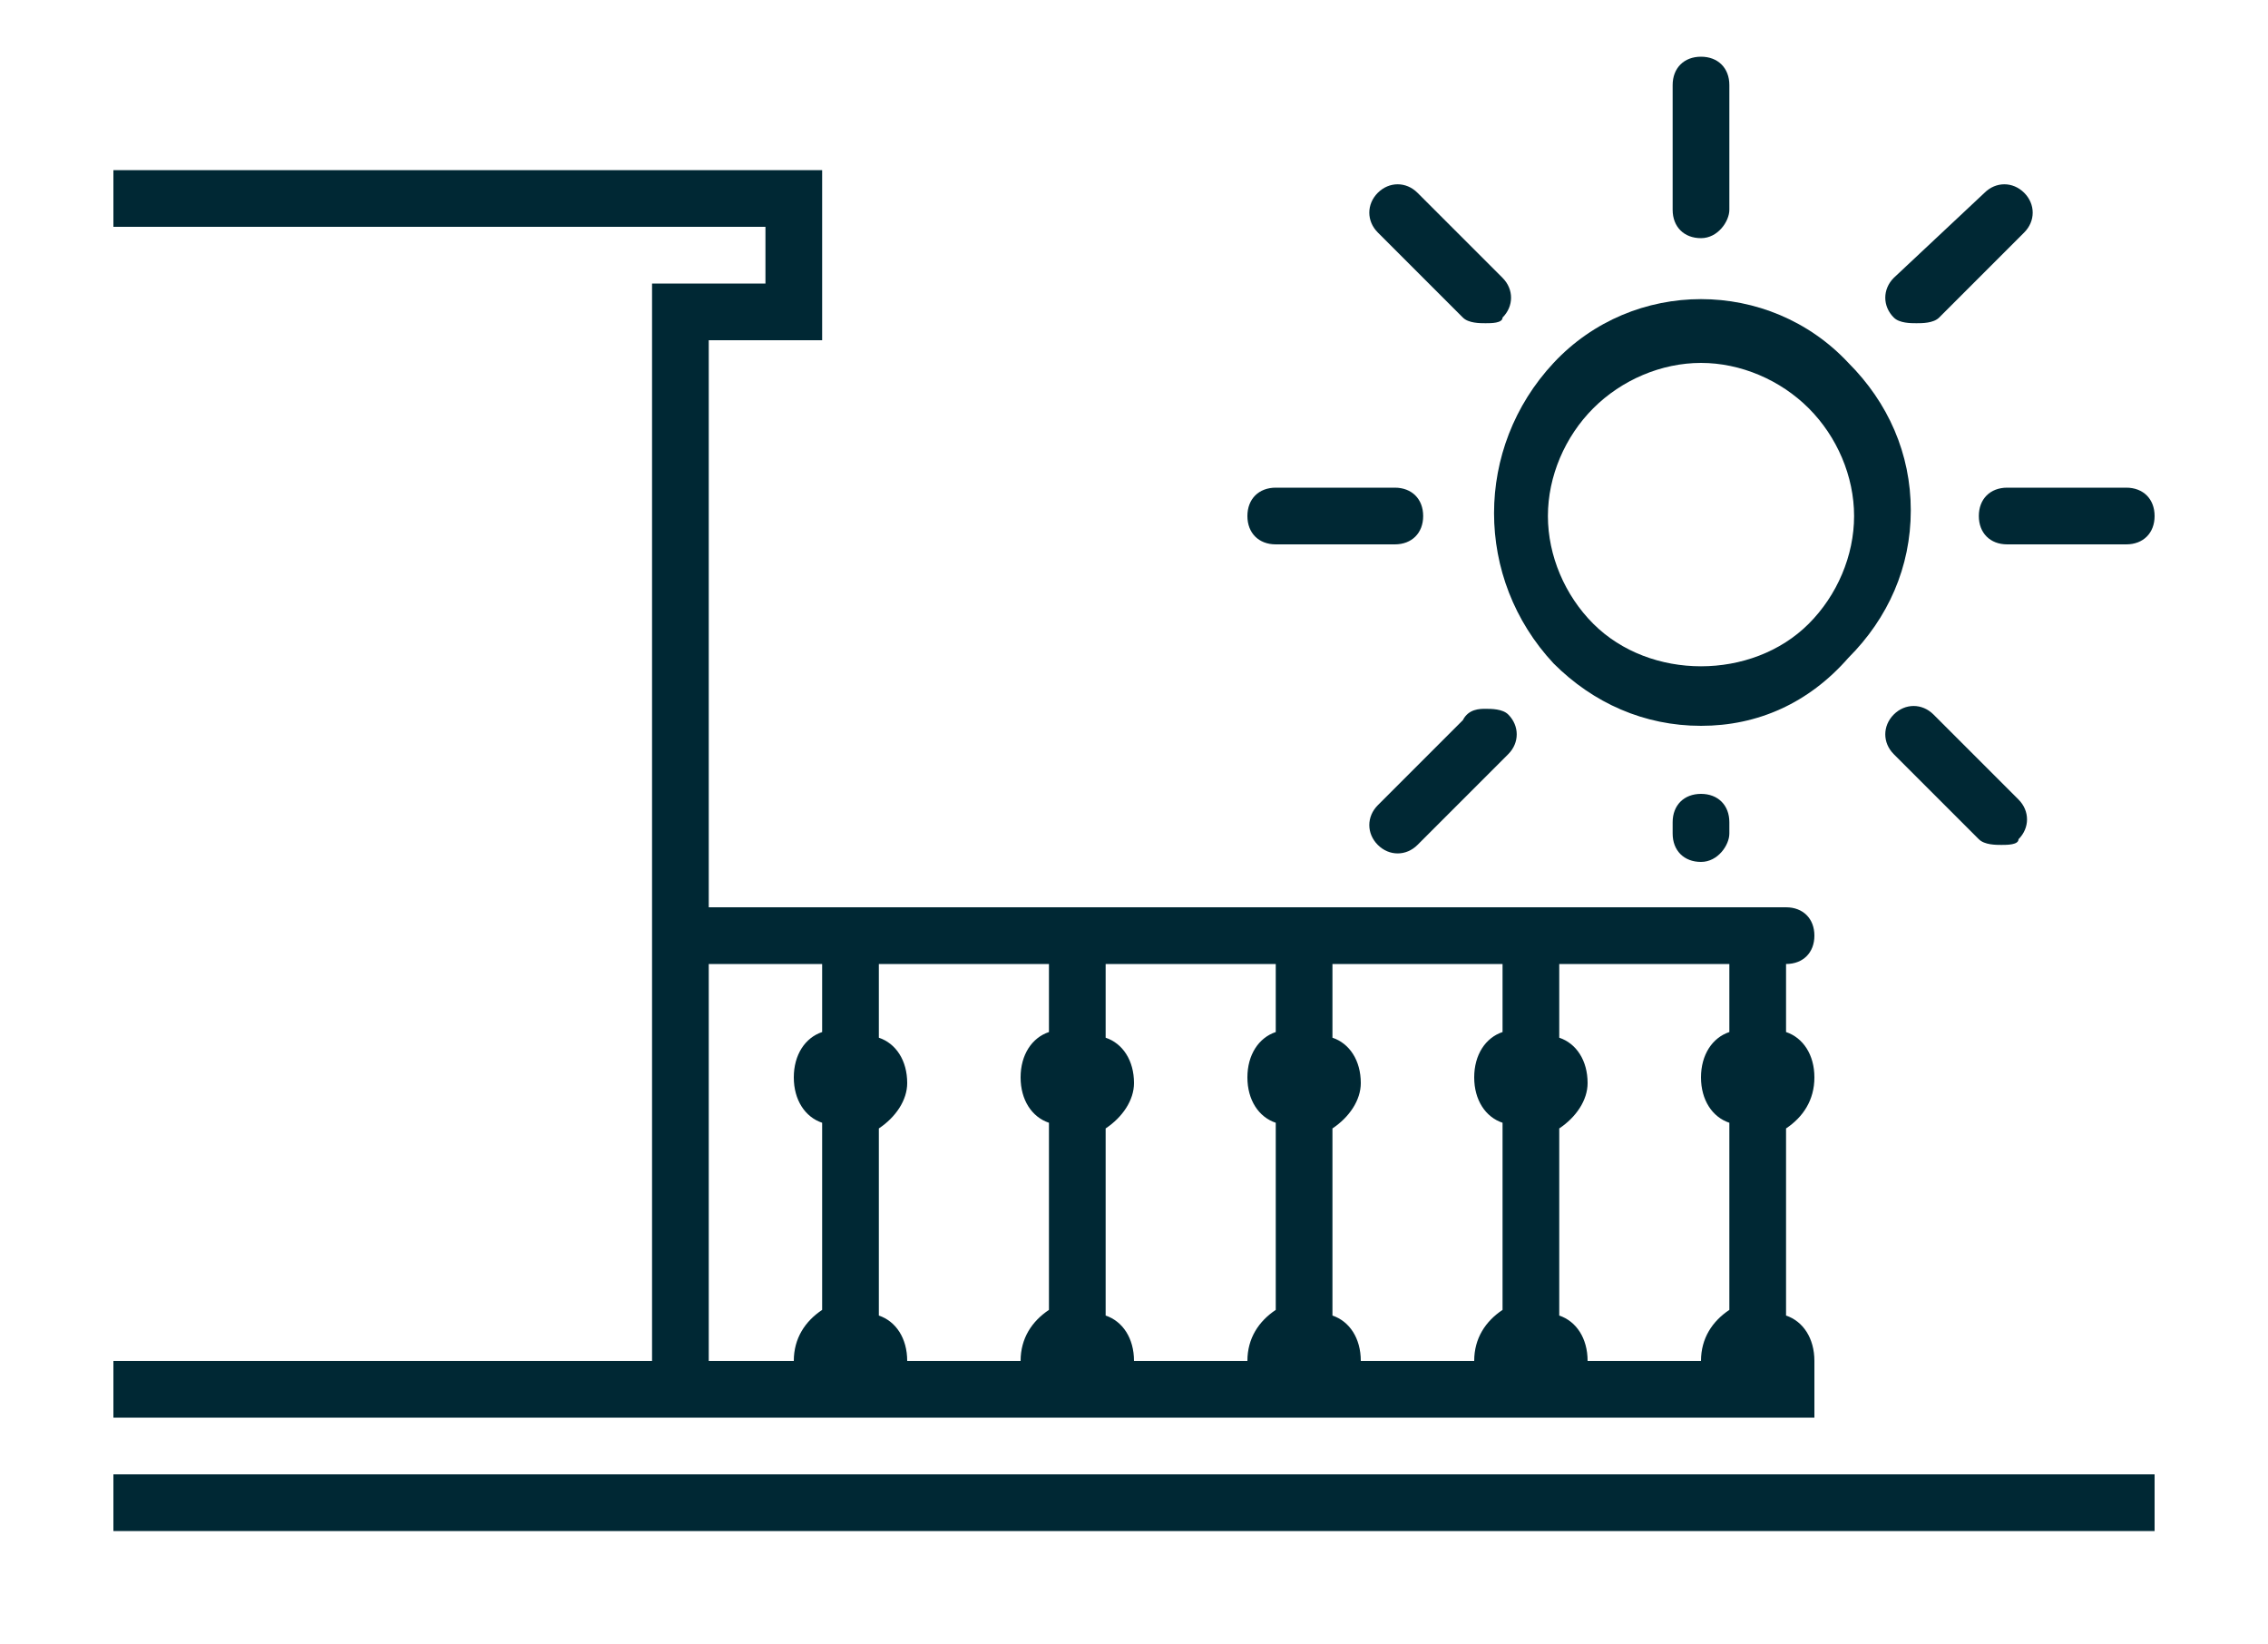
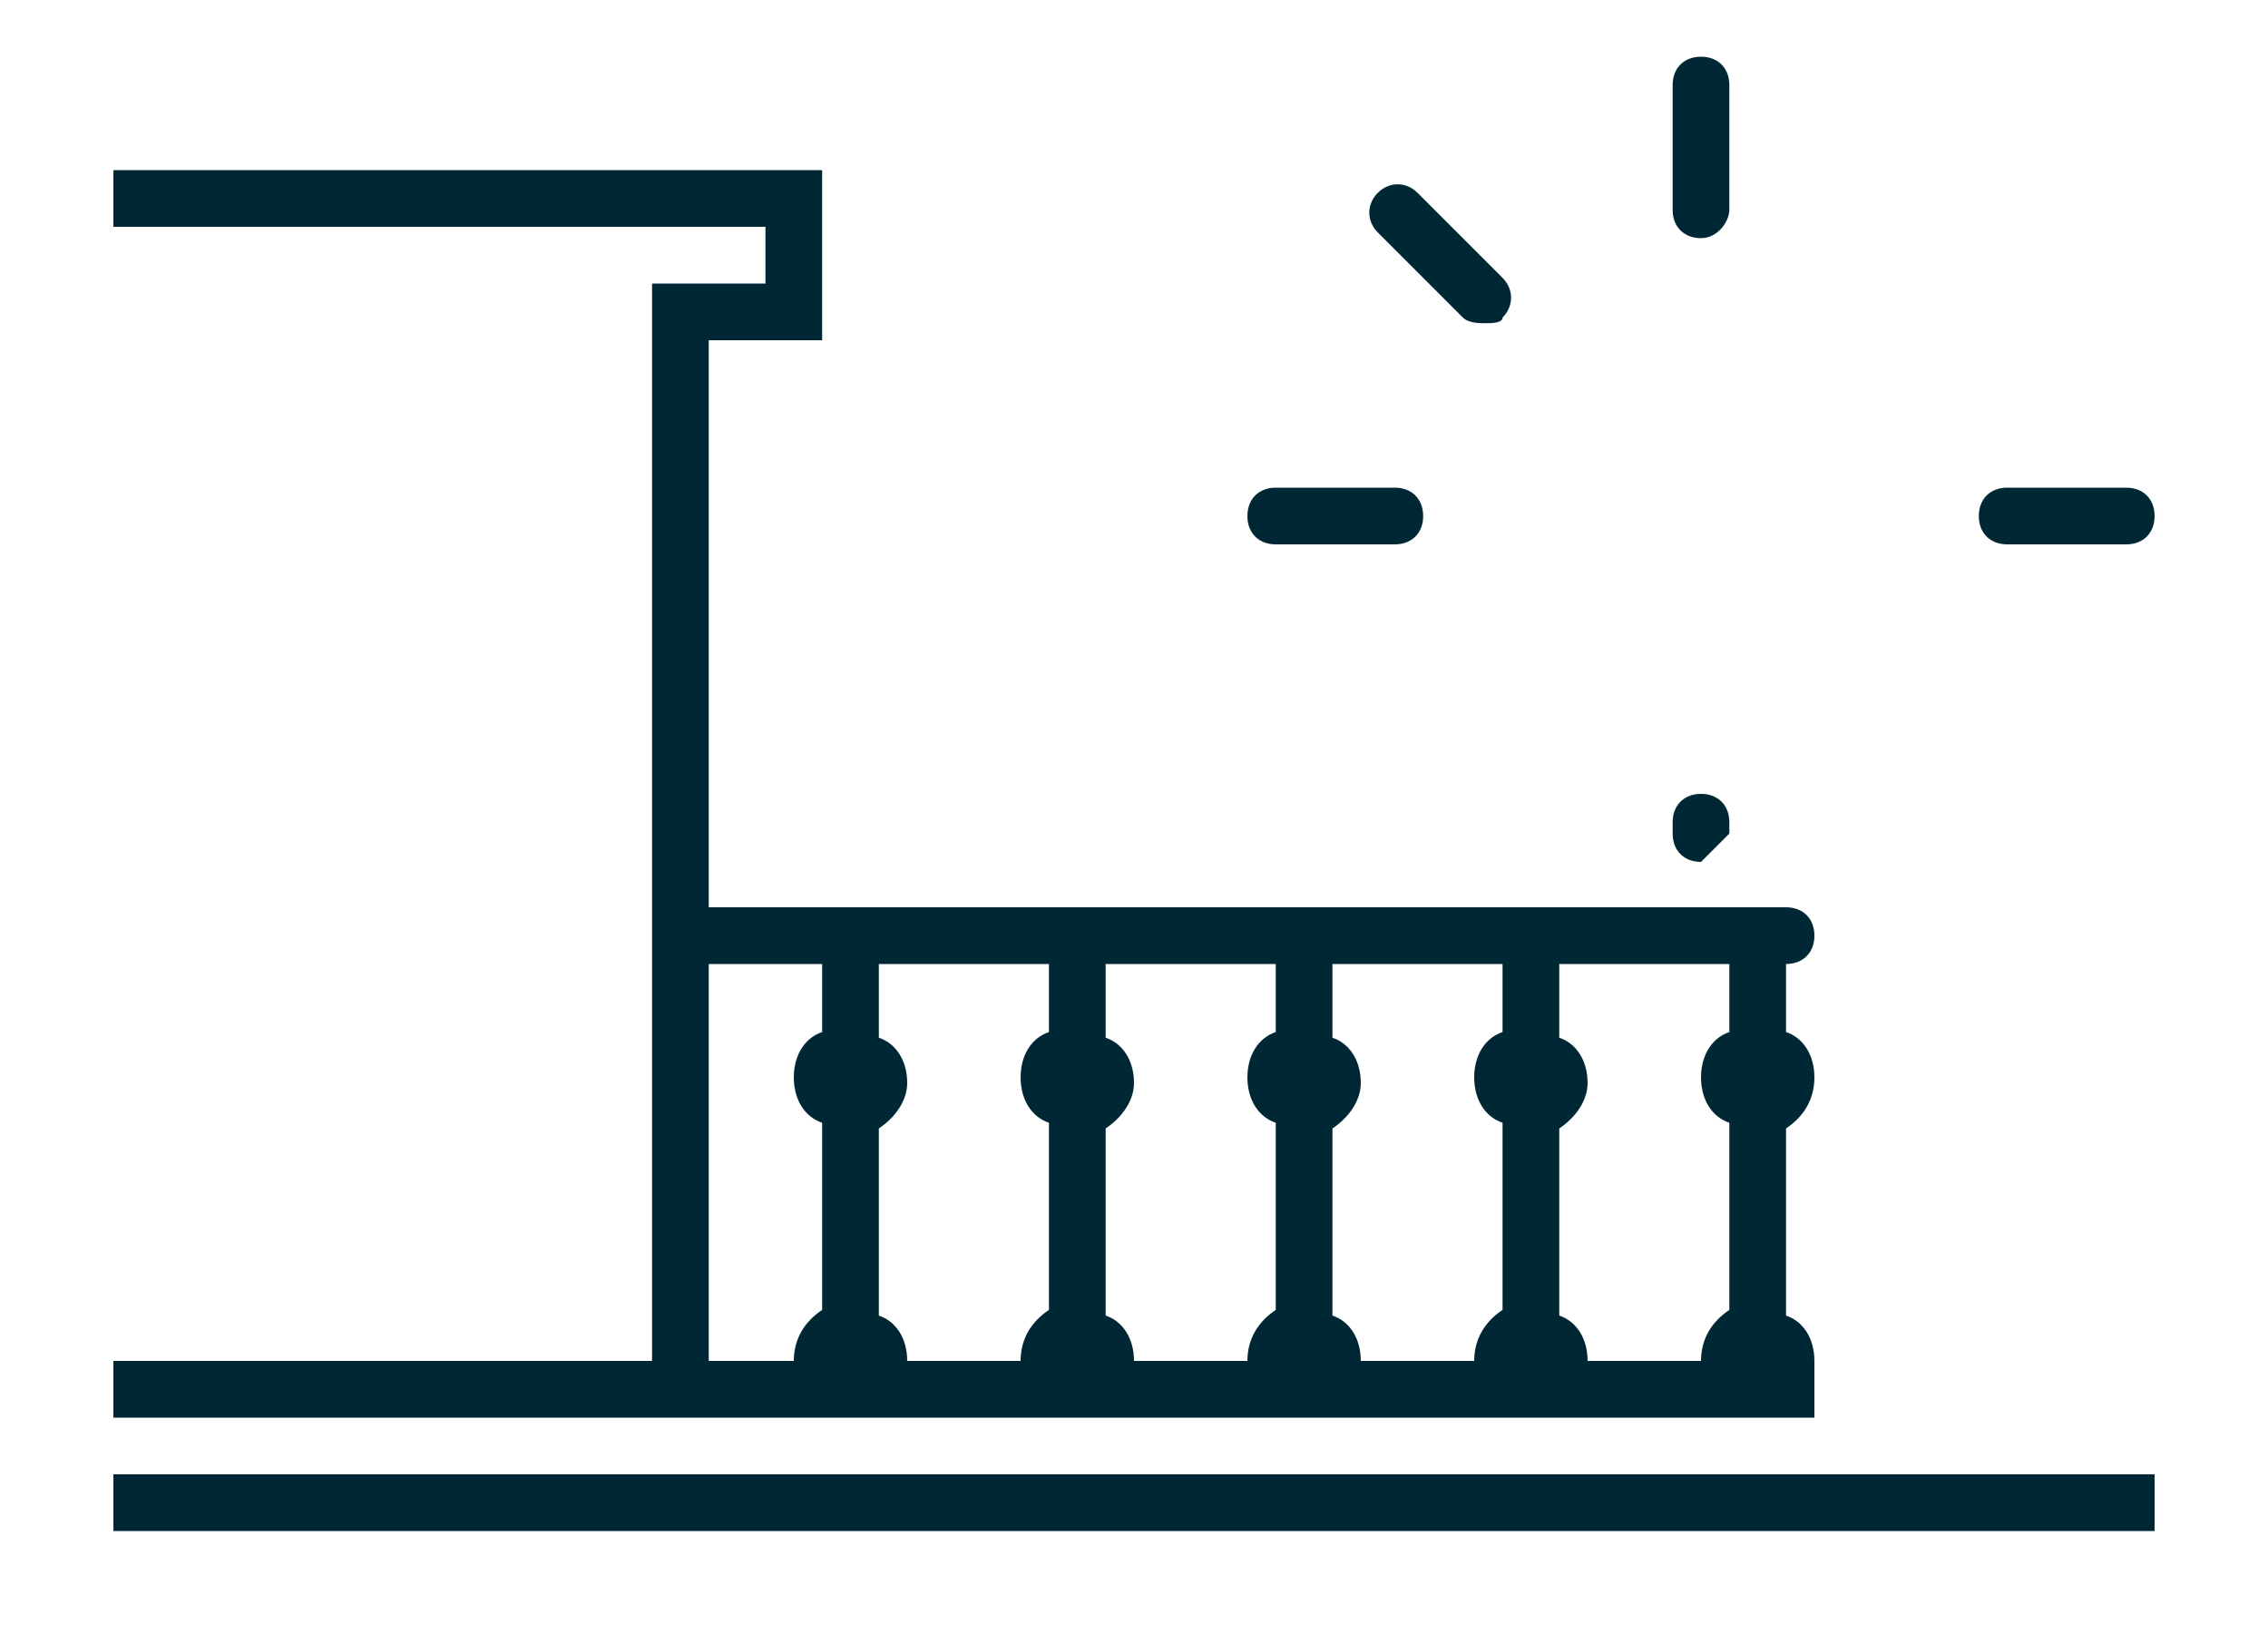
<svg xmlns="http://www.w3.org/2000/svg" version="1.1" id="Layer_1" x="0px" y="0px" viewBox="0 0 40 29" style="enable-background:new 0 0 40 29;" xml:space="preserve">
  <style type="text/css">
	.st0{fill:#C08F00;}
	.st1{fill:none;stroke:#C08F00;stroke-miterlimit:10;}
	.st2{fill:#D34848;}
	.st3{fill:#FFFFFF;}
	.st4{fill:#002834;}
</style>
  <g>
-     <path class="st4" d="M30,12.8c-1,0-1.9-0.4-2.6-1.1c-1.4-1.5-1.4-3.8,0-5.3c1.4-1.5,3.8-1.5,5.2,0c0.7,0.7,1.1,1.6,1.1,2.6   c0,1-0.4,1.9-1.1,2.6l0,0l0,0l0,0C31.9,12.4,31,12.8,30,12.8z M30,6.4c-0.7,0-1.4,0.3-1.9,0.8c-0.5,0.5-0.8,1.2-0.8,1.9   c0,0.7,0.3,1.4,0.8,1.9c1,1,2.8,1,3.8,0l0,0c0.5-0.5,0.8-1.2,0.8-1.9c0-0.7-0.3-1.4-0.8-1.9C31.4,6.7,30.7,6.4,30,6.4z" />
-   </g>
+     </g>
  <g>
-     <path class="st4" d="M35.3,14.9c-0.1,0-0.3,0-0.4-0.1l-1.5-1.5c-0.2-0.2-0.2-0.5,0-0.7s0.5-0.2,0.7,0l1.5,1.5   c0.2,0.2,0.2,0.5,0,0.7C35.6,14.9,35.4,14.9,35.3,14.9z" />
-   </g>
+     </g>
  <g>
    <path class="st4" d="M26.2,5.7c-0.1,0-0.3,0-0.4-0.1l-1.5-1.5c-0.2-0.2-0.2-0.5,0-0.7s0.5-0.2,0.7,0l1.5,1.5c0.2,0.2,0.2,0.5,0,0.7   C26.5,5.7,26.3,5.7,26.2,5.7z" />
  </g>
  <g>
    <path class="st4" d="M30,4.2c-0.3,0-0.5-0.2-0.5-0.5V1.5C29.5,1.2,29.7,1,30,1s0.5,0.2,0.5,0.5v2.2C30.5,3.9,30.3,4.2,30,4.2z" />
  </g>
  <g>
-     <path class="st4" d="M30,15.2c-0.3,0-0.5-0.2-0.5-0.5v-0.2c0-0.3,0.2-0.5,0.5-0.5s0.5,0.2,0.5,0.5v0.2C30.5,14.9,30.3,15.2,30,15.2   z" />
+     <path class="st4" d="M30,15.2c-0.3,0-0.5-0.2-0.5-0.5v-0.2c0-0.3,0.2-0.5,0.5-0.5s0.5,0.2,0.5,0.5v0.2z" />
  </g>
  <g>
-     <path class="st4" d="M33.8,5.7c-0.1,0-0.3,0-0.4-0.1c-0.2-0.2-0.2-0.5,0-0.7L35,3.4c0.2-0.2,0.5-0.2,0.7,0c0.2,0.2,0.2,0.5,0,0.7   l-1.5,1.5C34.1,5.7,33.9,5.7,33.8,5.7z" />
-   </g>
+     </g>
  <g>
-     <path class="st4" d="M26.2,12.5c0.1,0,0.3,0,0.4,0.1c0.2,0.2,0.2,0.5,0,0.7L25,14.9c-0.2,0.2-0.5,0.2-0.7,0s-0.2-0.5,0-0.7l1.5-1.5   C25.9,12.5,26.1,12.5,26.2,12.5z" />
-   </g>
+     </g>
  <g>
    <path class="st4" d="M37.5,9.6h-2.1c-0.3,0-0.5-0.2-0.5-0.5s0.2-0.5,0.5-0.5h2.1c0.3,0,0.5,0.2,0.5,0.5S37.8,9.6,37.5,9.6z" />
  </g>
  <g>
    <path class="st4" d="M24.6,9.6h-2.1c-0.3,0-0.5-0.2-0.5-0.5s0.2-0.5,0.5-0.5h2.1c0.3,0,0.5,0.2,0.5,0.5S24.9,9.6,24.6,9.6z" />
  </g>
  <g>
    <rect x="2" y="26" class="st4" width="36" height="1" />
  </g>
  <path class="st4" d="M32,19c0-0.4-0.2-0.7-0.5-0.8V17c0.3,0,0.5-0.2,0.5-0.5S31.8,16,31.5,16h-19V6h2V3H2v1h11.5v1h-2v19H2v1h4h6.5  H32v-1c0-0.4-0.2-0.7-0.5-0.8v-3.3C31.8,19.7,32,19.4,32,19z M14.5,18.2C14.2,18.3,14,18.6,14,19c0,0.4,0.2,0.7,0.5,0.8v3.3  C14.2,23.3,14,23.6,14,24h-1.5v-7h2V18.2z M18.5,18.2C18.2,18.3,18,18.6,18,19c0,0.4,0.2,0.7,0.5,0.8v3.3C18.2,23.3,18,23.6,18,24  h-2c0-0.4-0.2-0.7-0.5-0.8v-3.3c0.3-0.2,0.5-0.5,0.5-0.8c0-0.4-0.2-0.7-0.5-0.8V17h3V18.2z M22.5,18.2C22.2,18.3,22,18.6,22,19  c0,0.4,0.2,0.7,0.5,0.8v3.3C22.2,23.3,22,23.6,22,24h-2c0-0.4-0.2-0.7-0.5-0.8v-3.3c0.3-0.2,0.5-0.5,0.5-0.8c0-0.4-0.2-0.7-0.5-0.8  V17h3V18.2z M26.5,18.2C26.2,18.3,26,18.6,26,19c0,0.4,0.2,0.7,0.5,0.8v3.3C26.2,23.3,26,23.6,26,24h-2c0-0.4-0.2-0.7-0.5-0.8v-3.3  c0.3-0.2,0.5-0.5,0.5-0.8c0-0.4-0.2-0.7-0.5-0.8V17h3V18.2z M30.5,18.2C30.2,18.3,30,18.6,30,19c0,0.4,0.2,0.7,0.5,0.8v3.3  C30.2,23.3,30,23.6,30,24h-2c0-0.4-0.2-0.7-0.5-0.8v-3.3c0.3-0.2,0.5-0.5,0.5-0.8c0-0.4-0.2-0.7-0.5-0.8V17h3V18.2z" />
</svg>